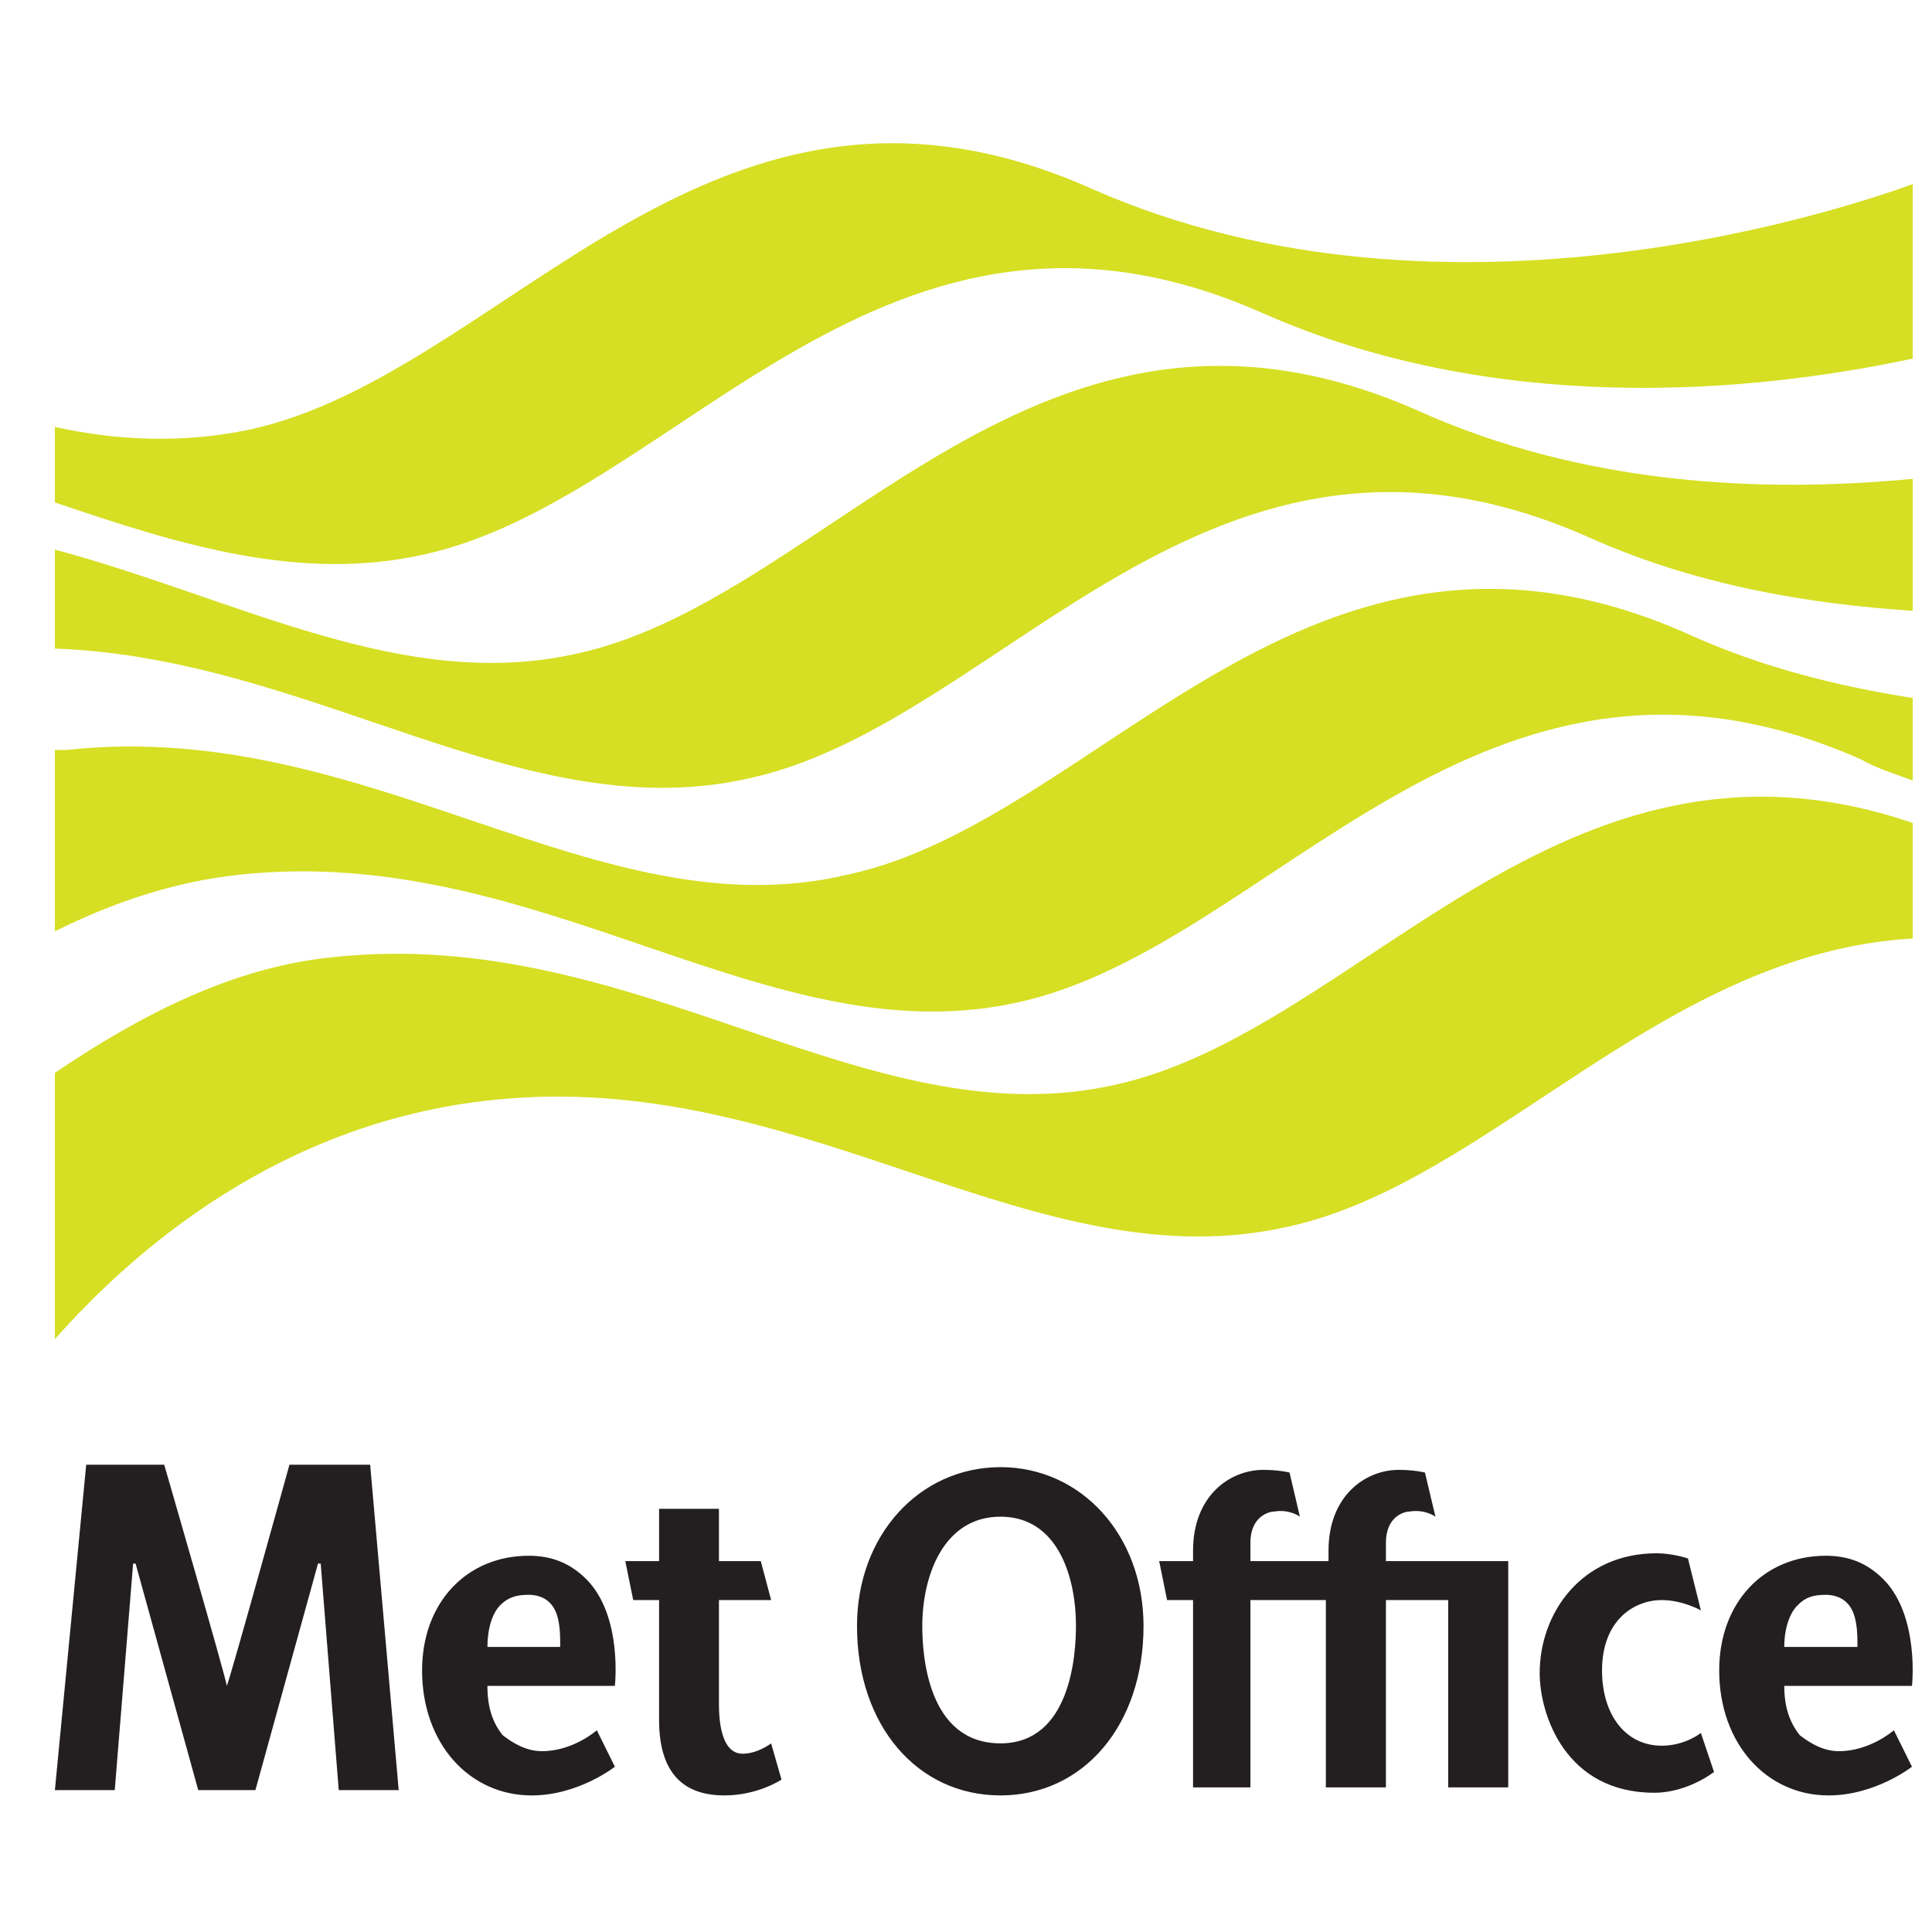
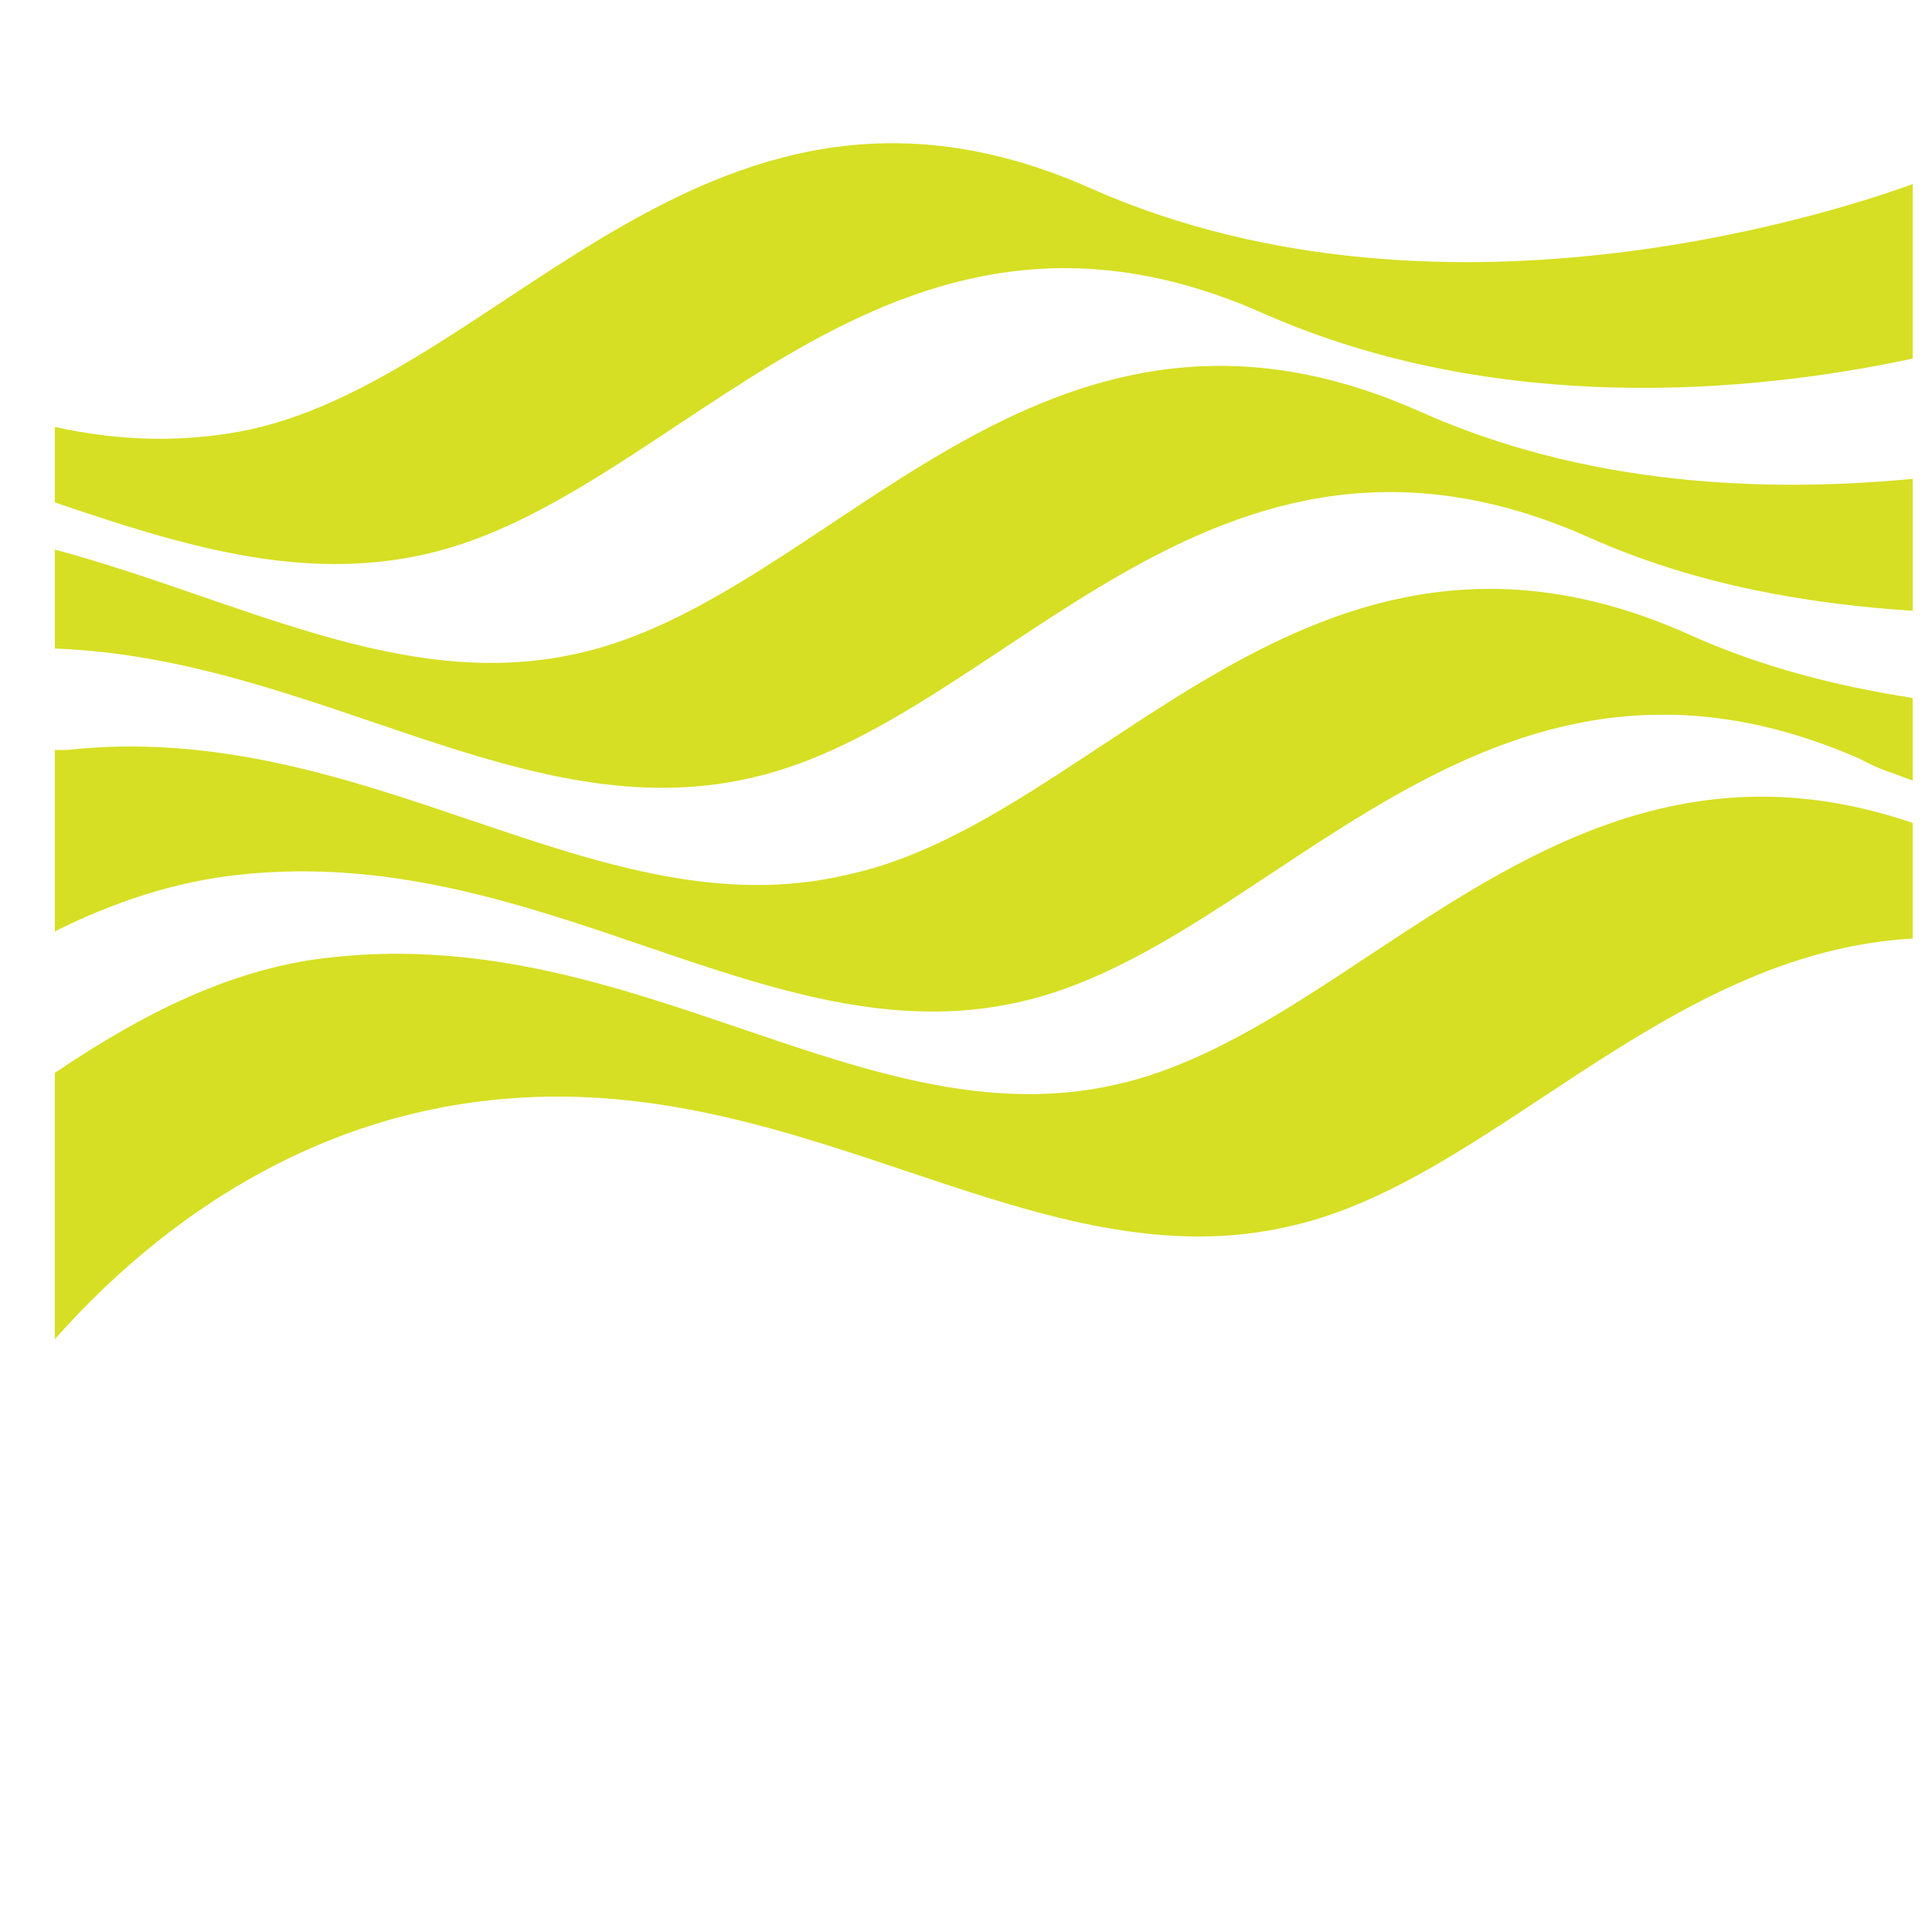
<svg xmlns="http://www.w3.org/2000/svg" version="1.1" width="200" height="200" viewBox="0 0 200 200" overflow="visible" enable-background="new 0 0 200 200" xml:space="preserve">
-   <path fill="#231F20" d="M137.526,161.605h-8.083v-1.911c0-2.688,1.893-3.216,2.44-3.216c1.609-0.285,2.682,0.528,2.682,0.528  l-1.072-4.571c0,0-1.085-0.275-2.704-0.275c-3.507,0-7.284,2.708-7.284,8.36v1.085h-3.508l0.82,4.033h2.688v19.391h5.938v-19.391  h7.81v19.391h6.217v-19.391h6.449v19.391h6.213v-23.424h-12.662v-1.911c0-2.688,1.879-3.216,2.409-3.216  c1.63-0.285,2.719,0.528,2.719,0.528l-1.089-4.571c0,0-1.096-0.275-2.709-0.275c-3.488,0-7.273,2.708-7.273,8.36V161.605z   M23.478,174.523c0-0.529-6.478-22.897-6.478-22.897H8.924l-3.242,33.685h6.197l1.902-23.45h0.254l6.486,23.45h5.92l6.478-23.45  h0.279l1.868,23.45h6.207l-2.954-33.685h-8.355C29.963,151.626,23.765,173.994,23.478,174.523 M76.854,181.543  c-1.609,0-2.428-1.9-2.428-5.131v-10.773h5.403l-1.073-4.033h-4.33v-5.412h-6.197v5.412H64.73l0.822,4.033h2.676v12.396  c0,5.131,2.173,7.826,6.757,7.826c3.492,0,5.917-1.639,5.917-1.639l-1.075-3.752C79.829,180.471,78.478,181.543,76.854,181.543   M172.03,180.715c-3.765,0-6.188-3.214-6.188-7.791c0-5.127,3.24-7.285,6.188-7.285c2.161,0,4.043,1.064,4.043,1.064l-1.338-5.373  c0,0-1.588-0.536-3.231-0.536c-7.81,0-12.116,6.201-12.116,12.405c0,4.302,2.675,12.385,11.859,12.385  c3.488,0,6.188-2.154,6.188-2.154l-1.361-4.036C176.073,179.394,174.456,180.715,172.03,180.715 M103.573,151.879  c-8.382,0-14.856,7.029-14.856,16.447c0,10.26,6.214,17.535,14.856,17.535c8.59,0,14.805-7.275,14.805-17.535  C118.377,158.908,111.922,151.879,103.573,151.879 M103.573,157.007c5.918,0,7.811,6.199,7.811,11.319  c0,2.974-0.563,12.145-7.811,12.145c-7.557,0-8.099-9.171-8.099-12.145C95.474,163.206,97.623,157.007,103.573,157.007   M60.689,163.469c-1.623-1.608-3.506-2.418-5.942-2.418c-6.454,0-11.054,4.859-11.054,11.873c0,7.547,4.873,12.938,11.35,12.938  c4.849,0,8.61-2.971,8.61-2.971l-1.868-3.776c0,0-2.436,2.167-5.681,2.167c-1.613,0-2.962-0.811-4.051-1.639  c-1.086-1.332-1.596-2.953-1.596-5.119h13.195C63.653,174.523,64.476,167.258,60.689,163.469 M54.747,165.095  c0.85,0,1.628,0.269,2.155,0.815c0.825,0.793,1.088,2.174,1.088,4.042v0.538h-7.532c0-1.9,0.51-3.495,1.31-4.305  C52.59,165.363,53.412,165.095,54.747,165.095 M194.952,163.469c-1.612-1.608-3.496-2.418-5.936-2.418  c-6.456,0-11.045,4.859-11.045,11.873c0,7.547,4.871,12.938,11.326,12.938c4.848,0,8.631-2.971,8.631-2.971l-1.873-3.776  c0,0-2.451,2.167-5.686,2.167c-1.612,0-2.956-0.811-4.041-1.639c-1.074-1.332-1.621-2.953-1.621-5.119h13.221  C197.928,174.523,198.735,167.258,194.952,163.469 M189.016,165.095c0.83,0,1.627,0.269,2.162,0.815  c0.819,0.793,1.102,2.174,1.102,4.042v0.538h-7.572c0-1.9,0.547-3.495,1.373-4.305C186.875,165.363,187.67,165.095,189.016,165.095" />
  <path fill="#D6DF23" d="M115.502,112.283c-25.856,5.862-49.545-16.595-81.018-13.197c-10.253,1.002-19.769,5.868-28.803,11.975  v27.563c7.571-8.529,23.187-22.938,46.632-24.877c31.483-2.686,55.144,19.268,81.253,13.185  c20.747-4.638,38.57-28.309,64.438-29.778V85.193C161.639,72.759,140.897,106.66,115.502,112.283 M105.503,103.736  c26.358-5.851,47.833-42.455,87.111-25.142c1.723,0.984,3.44,1.47,5.39,2.207v-8.544c-7.824-1.226-15.62-3.17-23.192-6.592  c-39.303-17.564-60.782,19.292-87.125,24.891c-25.871,6.109-49.542-16.351-80.768-12.92H5.681v18.778  c5.863-2.926,12.206-5.123,19.054-5.858C55.96,87.146,79.632,109.594,105.503,103.736 M77.678,80.543  c26.37-5.833,47.586-42.445,86.893-24.876c10.975,4.887,22.455,6.837,33.434,7.565V49.571c-15.391,1.467-33.934,0.723-51.252-7.074  c-39.295-17.341-60.515,19.27-86.866,25.129C41.808,71.77,24.735,62.012,5.681,56.892v10.247  C32.528,68.108,54.253,85.931,77.678,80.543 M43.993,57.379c-12.916,2.917-25.378-0.971-38.312-5.368v-7.817  c6.591,1.467,13.421,1.702,20.257,0.259c26.608-5.884,47.853-42.473,87.127-24.888c37.107,16.33,79.55,1.446,84.939-0.508v18.062  c-17.097,3.665-43.212,5.864-67.121-4.628C91.592,14.924,70.352,51.52,43.993,57.379" />
</svg>